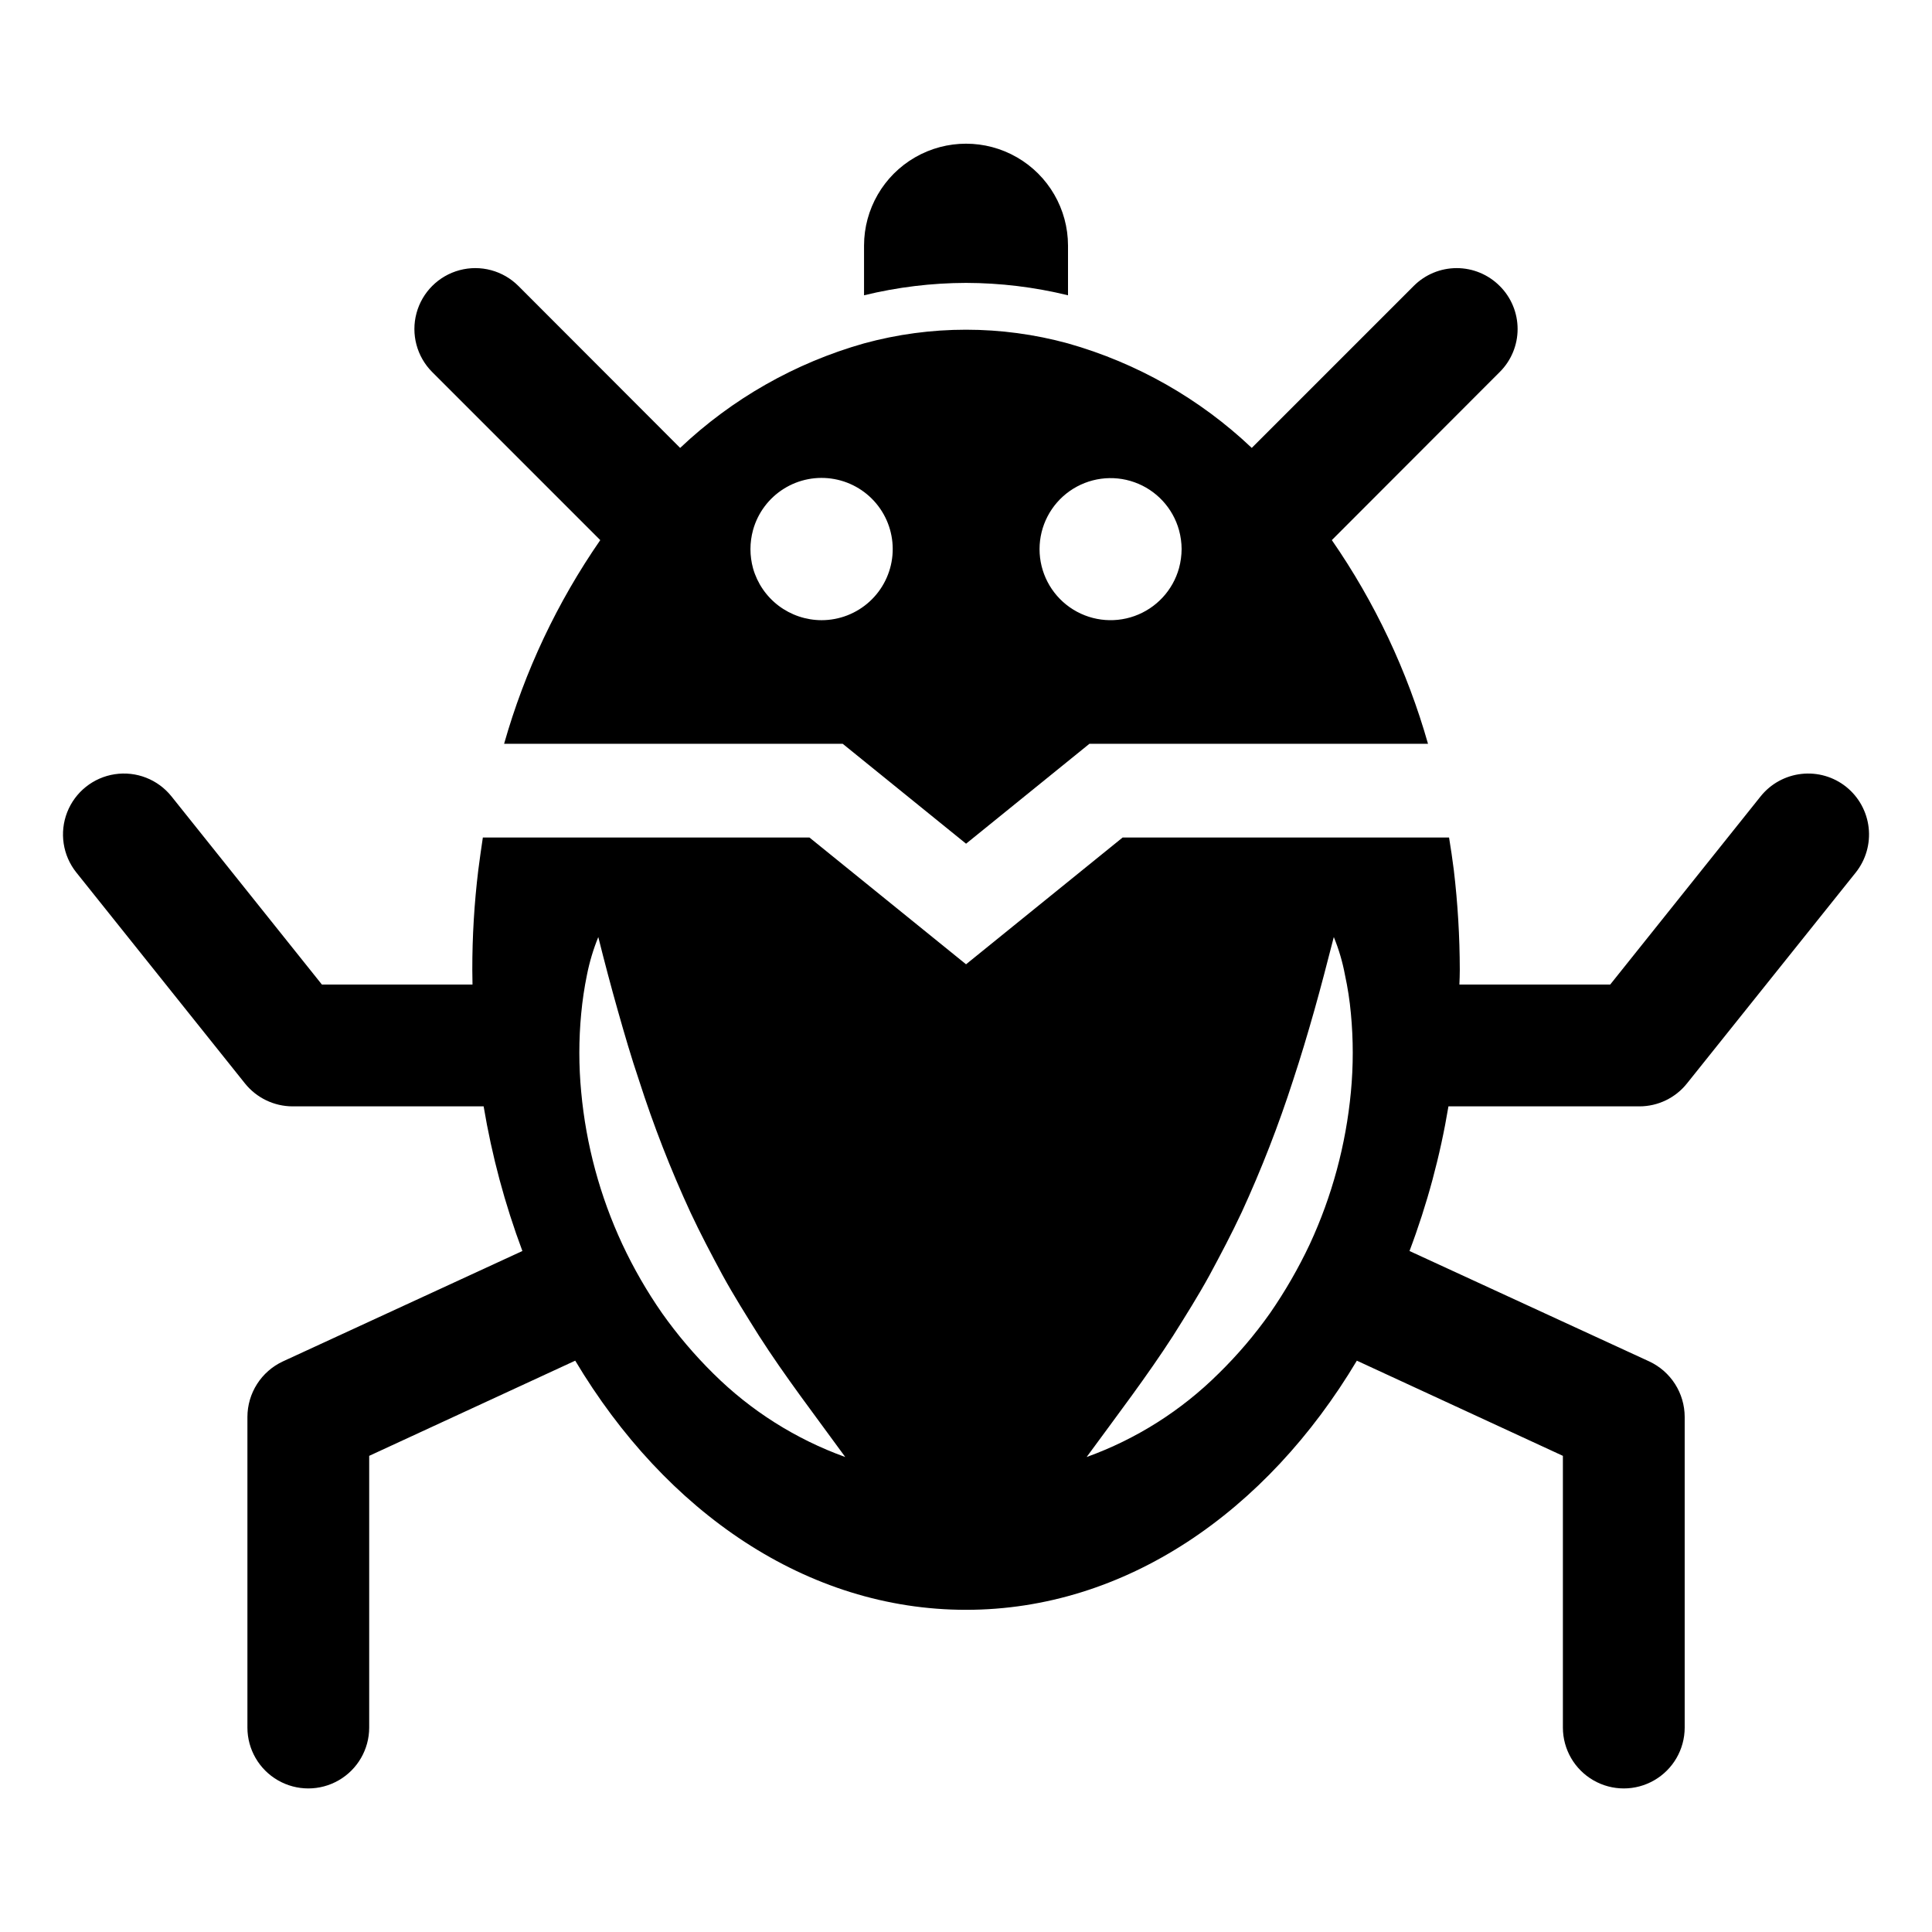
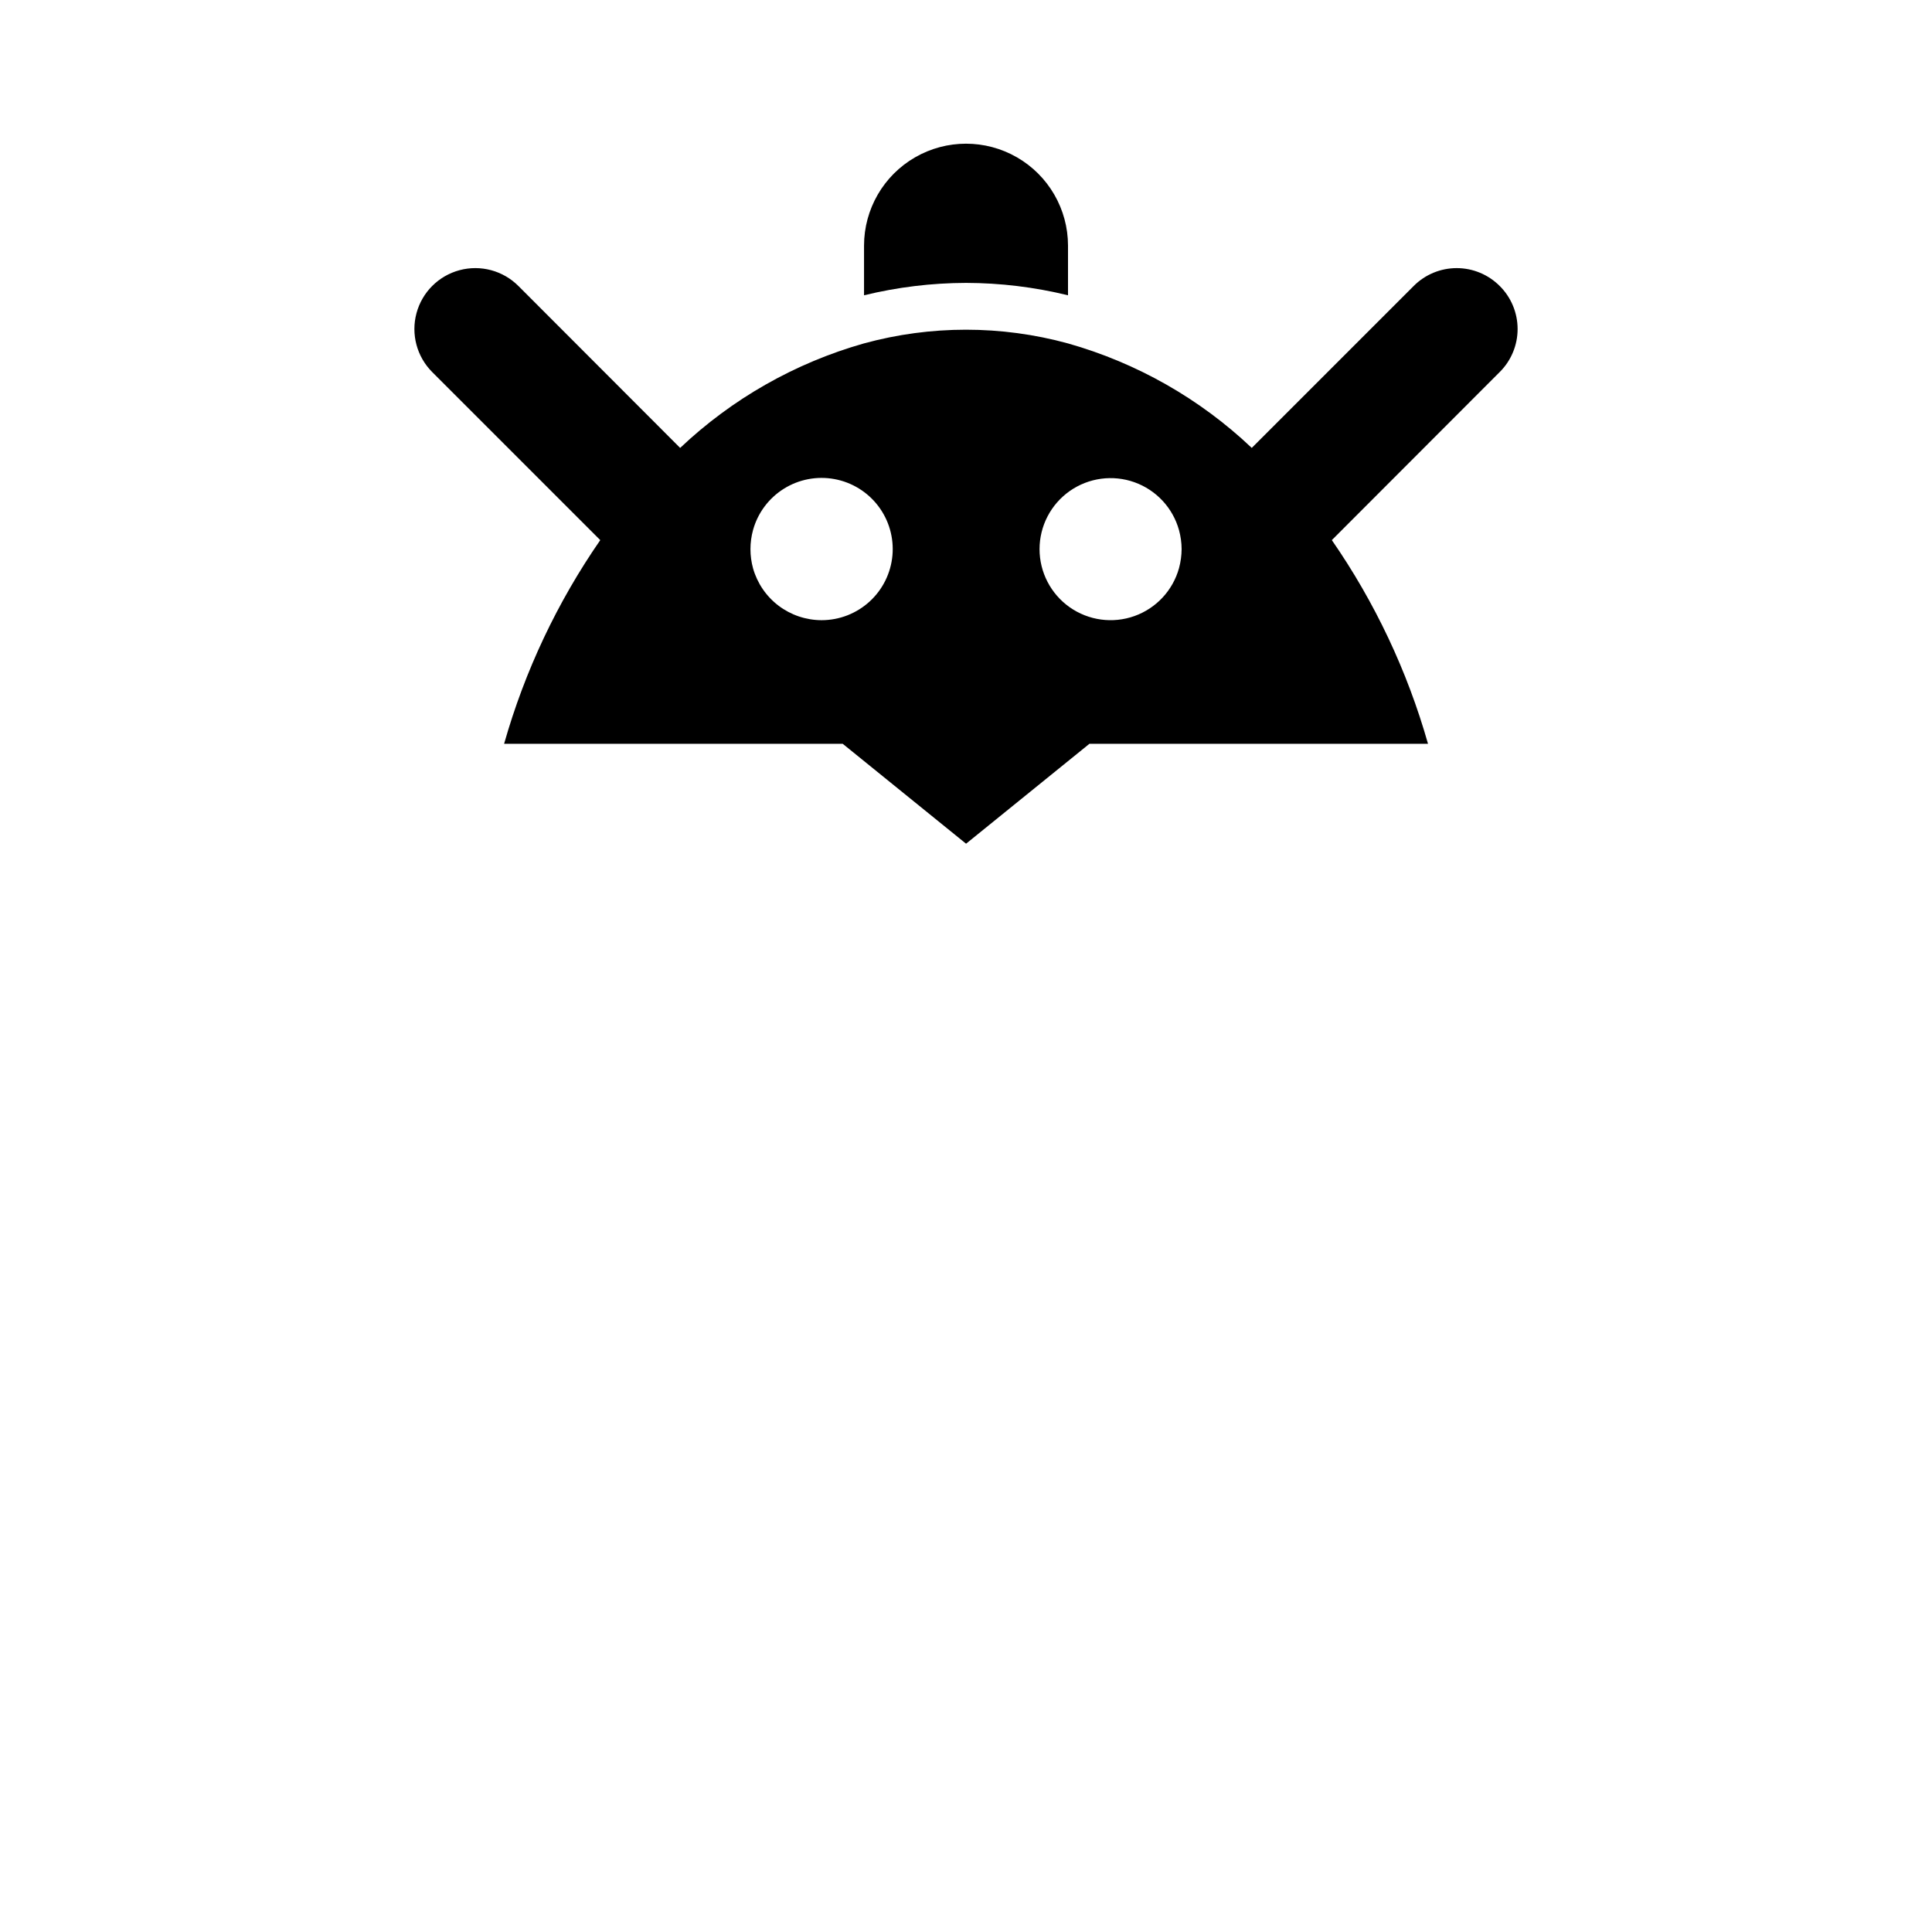
<svg xmlns="http://www.w3.org/2000/svg" fill="#000000" width="800px" height="800px" version="1.1" viewBox="144 144 512 512">
  <g>
    <path d="m541.44 219.79c-3.019-3.031-7.121-4.738-11.398-4.738-4.281 0-8.383 1.707-11.402 4.738l-42.914 42.914h0.004c-13.754-13.039-30.469-22.543-48.707-27.695-17.699-4.844-36.375-4.844-54.074 0-18.23 5.164-34.941 14.668-48.703 27.695l-42.859-42.914h-0.004c-4.07-4.082-10.012-5.68-15.582-4.195-5.574 1.488-9.93 5.832-11.426 11.402-1.5 5.566 0.086 11.512 4.156 15.594l44.547 44.547v-0.004c-11.402 16.469-20.012 34.703-25.484 53.973h89.723l32.699 26.484 32.699-26.484h89.723-0.004c-5.473-19.27-14.082-37.504-25.484-53.973l44.492-44.547v0.004c3.035-3.019 4.738-7.121 4.738-11.398 0-4.281-1.703-8.383-4.738-11.402zm-179.71 88.566c-4.109-0.008-8.105-1.352-11.387-3.828-3.277-2.481-5.656-5.961-6.777-9.914-0.914-3.328-0.914-6.84 0-10.164 1.258-4.531 4.168-8.43 8.156-10.926 3.988-2.5 8.766-3.414 13.395-2.566 4.629 0.844 8.773 3.391 11.621 7.137 2.848 3.746 4.191 8.422 3.766 13.109-0.426 4.684-2.586 9.043-6.059 12.215-3.477 3.176-8.012 4.934-12.715 4.938zm94.723-13.797c-1.633 5.898-6.035 10.637-11.801 12.695-5.766 2.062-12.172 1.191-17.18-2.336-5.004-3.527-7.981-9.266-7.981-15.387 0-6.125 2.977-11.863 7.981-15.391 5.008-3.523 11.414-4.398 17.18-2.336s10.168 6.797 11.801 12.695c0.445 1.633 0.676 3.312 0.688 5.004-0.012 1.707-0.242 3.406-0.688 5.055z" />
    <path d="m400.03 218.97c9.098 0.023 18.164 1.125 27.004 3.285v-13.184c-0.012-9.648-5.168-18.555-13.523-23.375-8.359-4.82-18.652-4.82-27.008 0-8.355 4.82-13.512 13.727-13.523 23.375v13.184c8.855-2.16 17.934-3.262 27.051-3.285z" />
-     <path d="m633.27 352.53c-3.344-2.676-7.613-3.91-11.871-3.434-4.254 0.473-8.148 2.617-10.824 5.961l-39.859 49.863h-39.961c0.051-1.316 0.105-2.633 0.105-3.894v-0.004c-0.016-8.832-0.543-17.66-1.582-26.43-0.367-2.894-0.789-5.793-1.262-8.637h-86.512l-41.492 33.594-41.492-33.594h-86.559c-0.422 2.844-0.844 5.738-1.211 8.637-1.066 8.77-1.594 17.598-1.582 26.43 0 1.262 0.051 2.578 0.051 3.894h-39.91l-39.859-49.859c-3.602-4.508-9.332-6.746-15.035-5.879-5.703 0.867-10.512 4.711-12.613 10.082-2.098 5.371-1.172 11.457 2.43 15.961l44.703 55.922c3.066 3.812 7.691 6.039 12.582 6.055h50.652c2.188 13.074 5.625 25.91 10.27 38.332l-63.5 29.273c-2.797 1.309-5.16 3.383-6.82 5.984-1.66 2.602-2.543 5.621-2.551 8.707v82.352c0.008 5.758 3.086 11.074 8.074 13.949 4.992 2.879 11.133 2.879 16.125 0 4.988-2.875 8.066-8.191 8.074-13.949v-72.031l54.602-25.223c23.957 40.121 61.395 66.027 103.57 66.027 42.176 0 79.613-25.906 103.57-66.027l54.602 25.223v72.031c0.012 5.758 3.09 11.074 8.078 13.949 4.988 2.879 11.133 2.879 16.121 0 4.992-2.875 8.07-8.191 8.078-13.949v-82.352c-0.008-3.086-0.891-6.106-2.551-8.707-1.66-2.602-4.027-4.676-6.82-5.984l-63.555-29.273c4.684-12.41 8.141-25.25 10.32-38.332h50.602c4.926 0 9.578-2.25 12.637-6.109l44.703-55.867c2.664-3.348 3.891-7.613 3.418-11.867-0.473-4.25-2.609-8.145-5.945-10.824zm-300.23 155.48c-4.988-4.926-9.535-10.281-13.586-16.004-4.023-5.781-7.547-11.895-10.531-18.273-5.922-12.719-9.609-26.359-10.898-40.332-0.66-6.918-0.66-13.879 0-20.797 0.32-3.449 0.832-6.875 1.527-10.27 0.68-3.422 1.684-6.773 3-10.004 1.684 6.738 3.371 13.109 5.16 19.43 1.789 6.32 3.582 12.48 5.633 18.535 3.828 11.938 8.383 23.633 13.641 35.016 2.633 5.633 5.527 11.109 8.477 16.586 3 5.477 6.32 10.742 9.688 16.113 6.844 10.688 14.691 20.902 22.852 32.117-13.129-4.734-25.062-12.281-34.961-22.117zm168.96-74.609c-1.316 13.965-5 27.605-10.898 40.332-3.004 6.371-6.527 12.48-10.531 18.273-4.055 5.734-8.617 11.094-13.637 16.004-9.902 9.836-21.836 17.383-34.965 22.117 8.215-11.215 16.008-21.43 22.902-32.117 3.371-5.371 6.688-10.637 9.688-16.113 2.949-5.477 5.844-10.953 8.477-16.586h0.004c5.234-11.395 9.789-23.086 13.637-35.016 2-6.055 3.844-12.215 5.633-18.535 1.789-6.316 3.422-12.691 5.16-19.43h0.004c1.324 3.227 2.312 6.578 2.949 10.004 0.738 3.387 1.266 6.816 1.578 10.27 0.656 6.918 0.656 13.879 0 20.797z" />
  </g>
</svg>